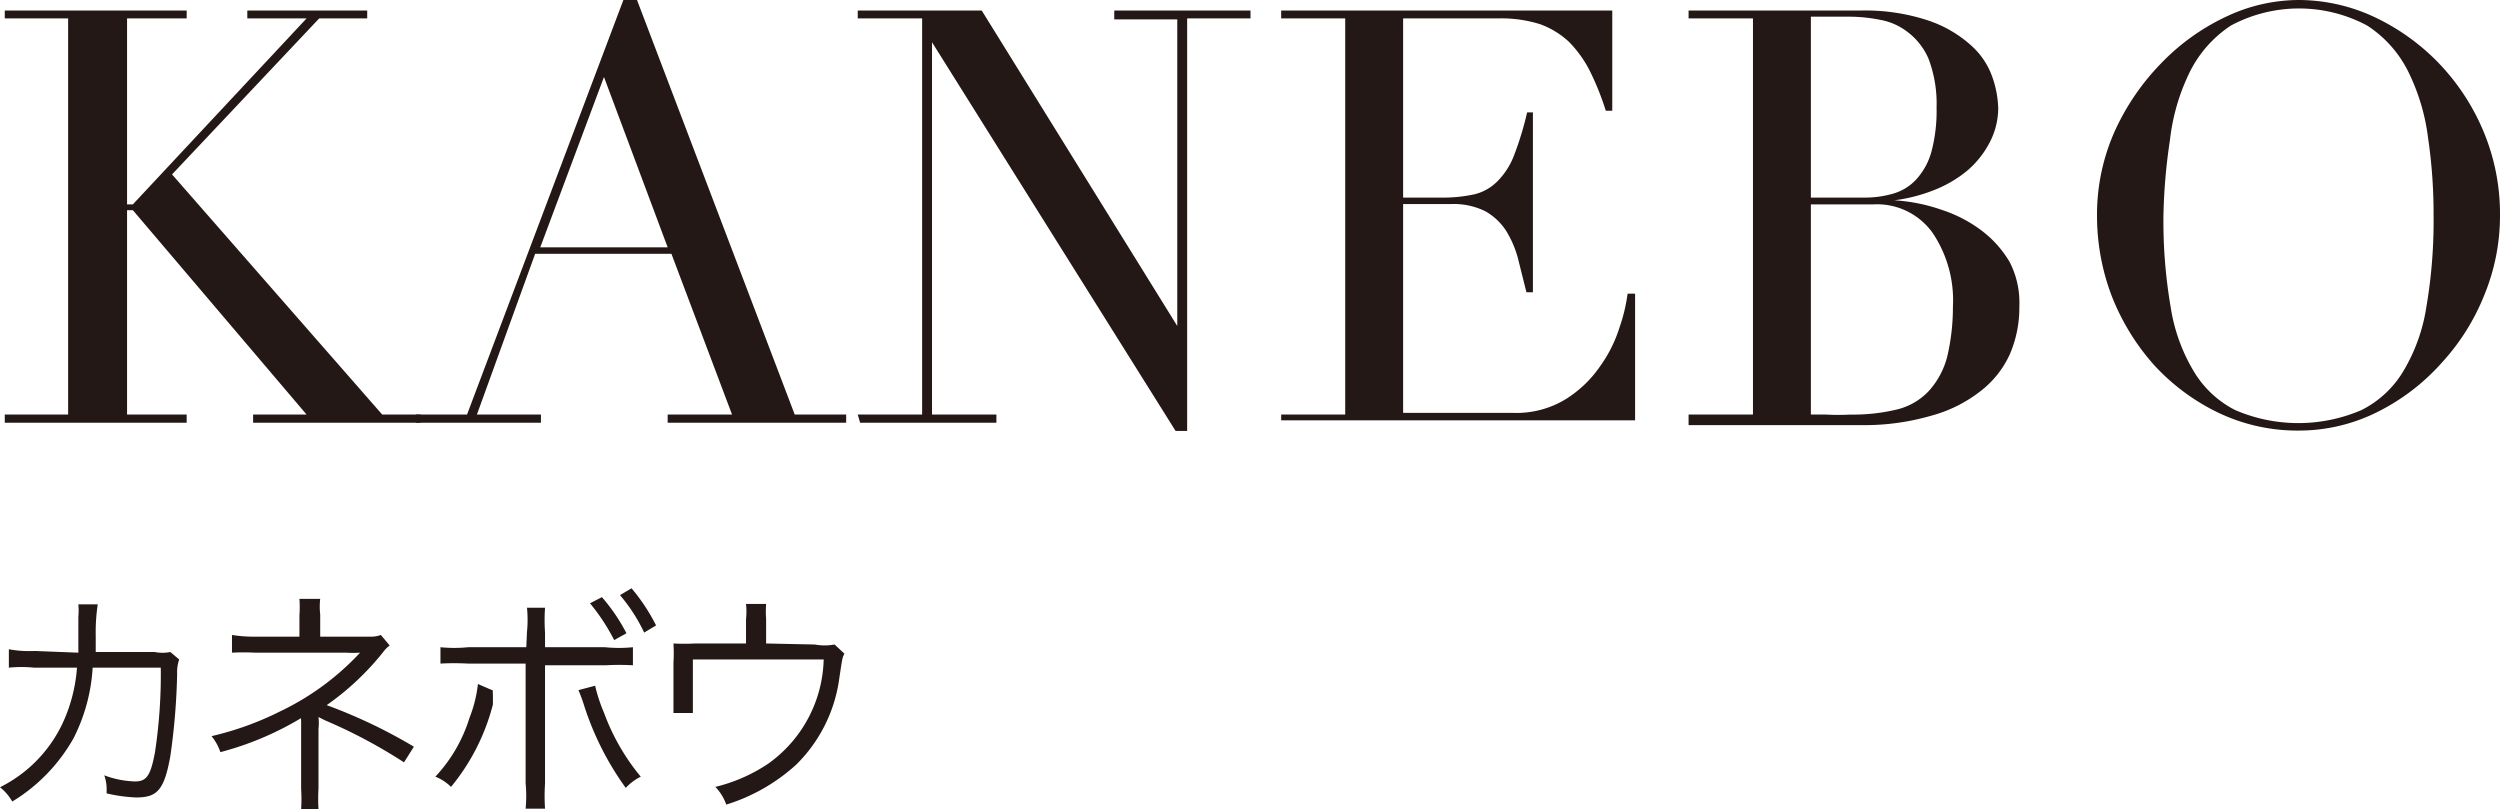
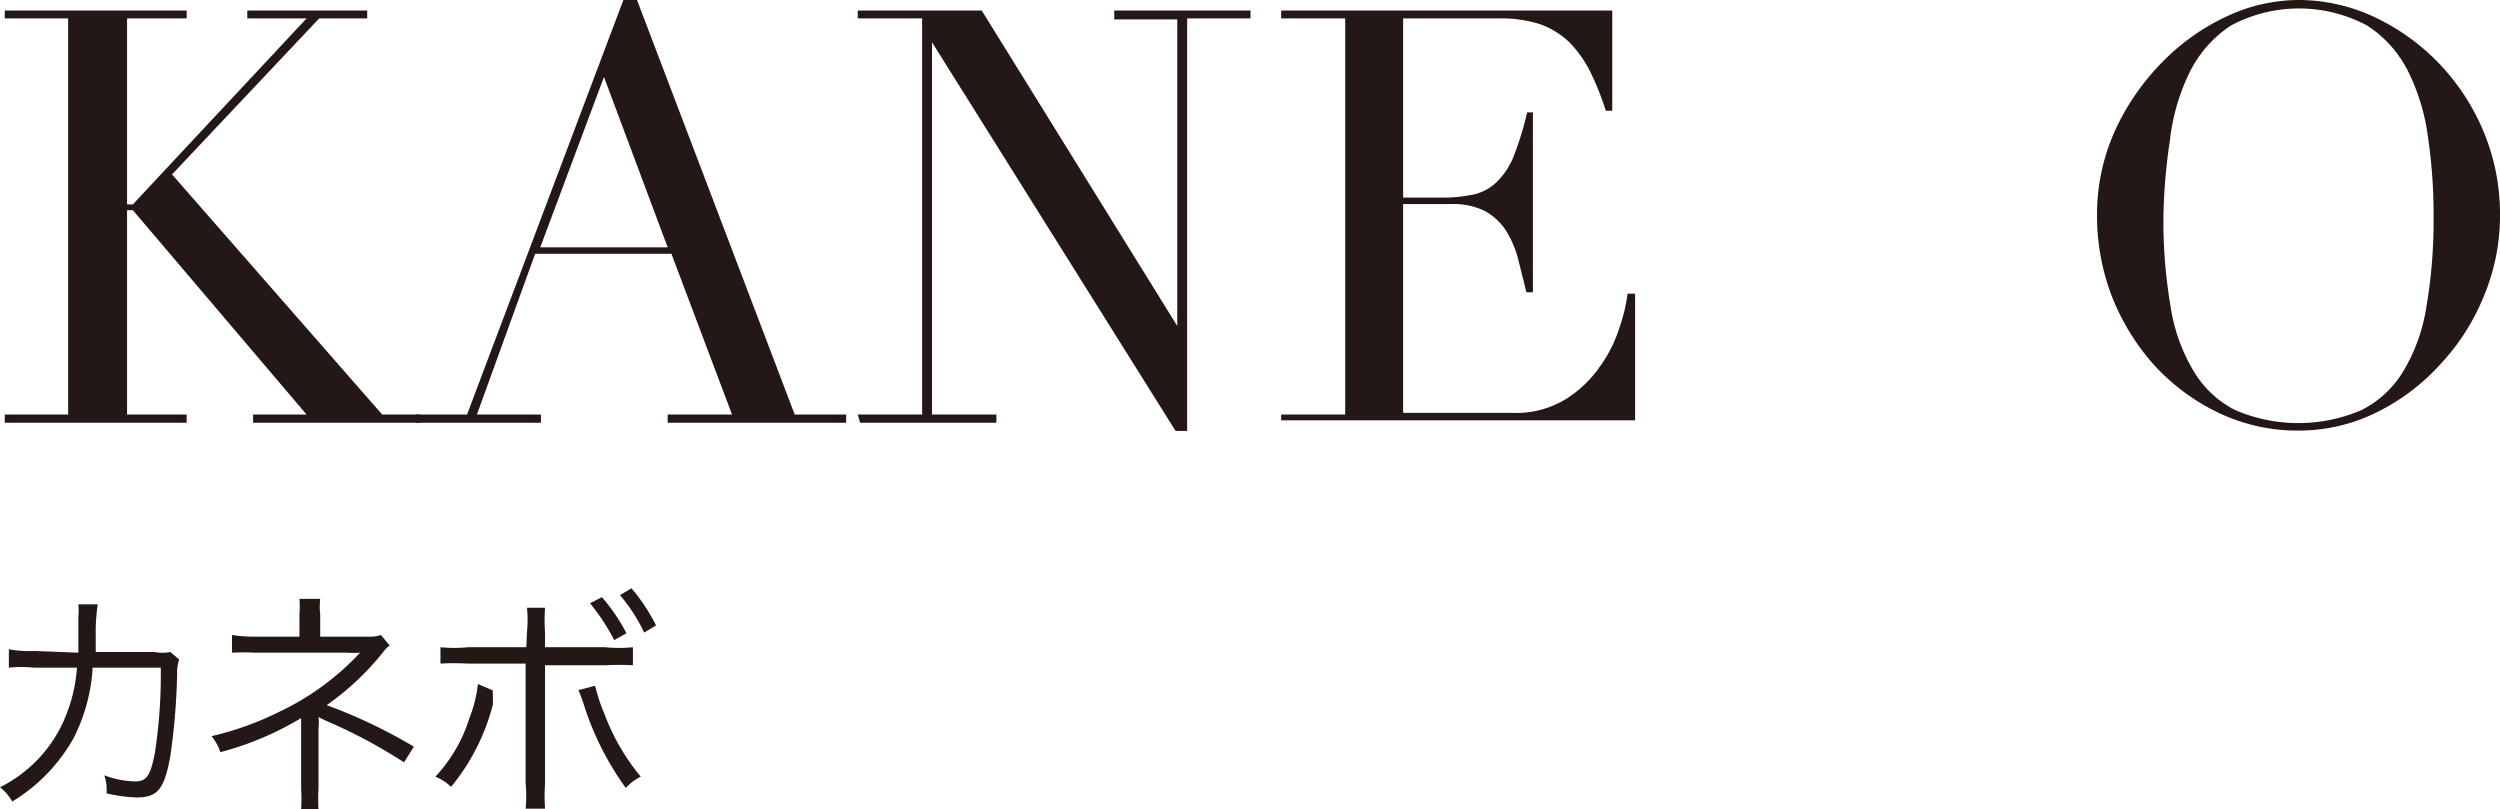
<svg xmlns="http://www.w3.org/2000/svg" width="73.39" height="23.75" viewBox="0 0 73.39 23.75">
  <defs>
    <style>.a{fill:#231815;}</style>
  </defs>
  <path class="a" d="M.14,12.17H2V.54H.14V.31H5.48V.54H3.73V6H3.9L9,.54H7.26V.31h3.52V.54H9.37L5.05,5.12l6.17,7.05h1.13v.24H7.43v-.24H9l-5.1-6H3.73v6H5.48v.24H.14Z" />
  <path class="a" d="M12.21,12.17h1.5L18.3,0h.4l4.63,12.17h1.51v.24H19.6v-.24h1.89L19.71,7.45h-4L14,12.17h1.88v.24H12.21Zm5.52-9.91-1.87,5H19.6Z" />
  <path class="a" d="M25.18,12.17h1.89V.54H25.18V.31h3.64l5.74,9.26h0v-9H32.71V.31h4V.54H34.85V12.65h-.34L27.36,1.24h0V12.17h1.89v.24h-4Z" />
  <path class="a" d="M37.61,12.17h1.88V.54H37.61V.31h9.72V3.25h-.19a8.13,8.13,0,0,0-.47-1.17,3.42,3.42,0,0,0-.61-.85,2.47,2.47,0,0,0-.85-.52A3.79,3.79,0,0,0,44,.54H41.19V5.8H42.3a4.26,4.26,0,0,0,1-.1,1.42,1.42,0,0,0,.67-.39,2.16,2.16,0,0,0,.48-.76,9.11,9.11,0,0,0,.38-1.25H45V8.58h-.19c-.08-.32-.16-.64-.25-1a3,3,0,0,0-.35-.81,1.75,1.75,0,0,0-.61-.57,2.09,2.09,0,0,0-1-.21H41.19v6.13h3.22a2.77,2.77,0,0,0,1.55-.4,3.41,3.41,0,0,0,1-.95,4,4,0,0,0,.58-1.15,5.07,5.07,0,0,0,.24-1H48v3.72H37.61Z" />
-   <path class="a" d="M49.57,12.17h1.89V.54H49.57V.31h3.5l.53,0h1a5.88,5.88,0,0,1,2,.29,3.58,3.58,0,0,1,1.26.73,2.23,2.23,0,0,1,.63.94,3,3,0,0,1,.17.91,2.19,2.19,0,0,1-.25,1,2.75,2.75,0,0,1-.66.83,3.56,3.56,0,0,1-1,.58,4.77,4.77,0,0,1-1.14.29v0A5.16,5.16,0,0,1,57,6.16a4,4,0,0,1,1.16.6A3.16,3.16,0,0,1,59,7.7,2.62,2.62,0,0,1,59.28,9,3.45,3.45,0,0,1,59,10.4a2.85,2.85,0,0,1-.87,1.09,4.07,4.07,0,0,1-1.46.72,7,7,0,0,1-2,.27h-.47l-.49,0-.52,0H49.57ZM53.16,5.8h1.57a2.93,2.93,0,0,0,.86-.12,1.47,1.47,0,0,0,.67-.42,2,2,0,0,0,.44-.81,4.66,4.66,0,0,0,.15-1.29,3.73,3.73,0,0,0-.23-1.42A1.93,1.93,0,0,0,56,.94a1.83,1.83,0,0,0-.82-.36,4.56,4.56,0,0,0-.89-.09H53.7l-.54,0Zm0,6.37.45,0a6.37,6.37,0,0,0,.71,0,5.46,5.46,0,0,0,1.37-.15,1.89,1.89,0,0,0,.93-.54,2.38,2.38,0,0,0,.54-1A6.35,6.35,0,0,0,57.33,9a3.55,3.55,0,0,0-.58-2.14A2,2,0,0,0,55,6H53.16Z" />
  <path class="a" d="M61.56,6.34a6,6,0,0,1,.53-2.51,7,7,0,0,1,1.38-2A6.43,6.43,0,0,1,65.37.48,5,5,0,0,1,67.48,0a5.27,5.27,0,0,1,2.18.48,6.43,6.43,0,0,1,1.9,1.34,6.52,6.52,0,0,1,1.33,2,6.28,6.28,0,0,1,.5,2.51,6.12,6.12,0,0,1-.46,2.33,6.49,6.49,0,0,1-1.26,2,6.25,6.25,0,0,1-1.87,1.43,5.15,5.15,0,0,1-2.32.55,5.38,5.38,0,0,1-2.37-.53,6.2,6.2,0,0,1-1.88-1.4,6.72,6.72,0,0,1-1.23-2A6.6,6.6,0,0,1,61.56,6.34Zm1.95,0A14.91,14.91,0,0,0,63.72,9a5.19,5.19,0,0,0,.68,1.9,3,3,0,0,0,1.22,1.14,4.69,4.69,0,0,0,3.7,0,3,3,0,0,0,1.23-1.14A5.19,5.19,0,0,0,71.23,9a14.91,14.91,0,0,0,.21-2.67,15.26,15.26,0,0,0-.16-2.27,6.09,6.09,0,0,0-.58-1.95A3.42,3.42,0,0,0,69.49.75a4.24,4.24,0,0,0-4,0,3.5,3.5,0,0,0-1.21,1.37,6.09,6.09,0,0,0-.58,2A16.73,16.73,0,0,0,63.51,6.34Z" />
  <path class="a" d="M2.3,19.16c0-.36,0-.75,0-1.05a2,2,0,0,0,0-.37l.57,0a5.41,5.41,0,0,0-.06.9c0,.22,0,.3,0,.5H4.54a1.15,1.15,0,0,0,.46,0l.26.22a1.15,1.15,0,0,0-.06.42A19.57,19.57,0,0,1,5,22.2c-.18,1-.39,1.21-1,1.21a4.4,4.4,0,0,1-.87-.12V23.2a1.19,1.19,0,0,0-.07-.44,2.78,2.78,0,0,0,.9.18c.34,0,.46-.16.59-.86a15.25,15.25,0,0,0,.17-2.48h-2a5.24,5.24,0,0,1-.56,2.07A5.09,5.09,0,0,1,.36,23.53,1.46,1.46,0,0,0,0,23.11a4,4,0,0,0,1.82-1.84,4.68,4.68,0,0,0,.44-1.67H1a3.68,3.68,0,0,0-.74,0v-.54a3.36,3.36,0,0,0,.76.05Z" />
  <path class="a" d="M8.84,23.75a4.69,4.69,0,0,0,0-.59v-2a.25.25,0,0,1,0-.08,9.06,9.06,0,0,1-2.37,1,1.51,1.51,0,0,0-.26-.47,9,9,0,0,0,2-.72,7.74,7.74,0,0,0,2.36-1.73,3.36,3.36,0,0,1-.4,0l-2.68,0a6.55,6.55,0,0,0-.68,0v-.52a4,4,0,0,0,.68.05h1.3v-.63a3.18,3.18,0,0,0,0-.48H9.4a2,2,0,0,0,0,.46v.65h1.47a.83.83,0,0,0,.31-.05l.26.31a.85.85,0,0,0-.19.19A7.92,7.92,0,0,1,9.59,20.7a15.19,15.19,0,0,1,2.56,1.22l-.29.46a15.11,15.11,0,0,0-2.31-1.23l-.2-.1a1.62,1.62,0,0,1,0,.35v1.74a5.08,5.08,0,0,0,0,.61Z" />
  <path class="a" d="M14.47,20.27a.41.41,0,0,0,0,.12l0,.14,0,.15a6.23,6.23,0,0,1-1.23,2.42,1.36,1.36,0,0,0-.46-.3,4.43,4.43,0,0,0,1-1.72,3.88,3.88,0,0,0,.25-1Zm1-1.72a3.51,3.51,0,0,0,0-.71H16a5.3,5.3,0,0,0,0,.73V19h1.76a4.16,4.16,0,0,0,.82,0v.53a7.13,7.13,0,0,0-.8,0H16V23a5.59,5.59,0,0,0,0,.74h-.57a3.82,3.82,0,0,0,0-.74V19.48H13.73a7.25,7.25,0,0,0-.8,0V19a4.09,4.09,0,0,0,.81,0h1.71Zm2,1.58a4.78,4.78,0,0,0,.26.79,6.37,6.37,0,0,0,1.08,1.88,1.49,1.49,0,0,0-.44.33,8.6,8.6,0,0,1-1.22-2.41,4.31,4.31,0,0,0-.17-.46Zm.2-2.6a5.34,5.34,0,0,1,.72,1.06l-.36.2a5.93,5.93,0,0,0-.71-1.08Zm.87-.26a5.56,5.56,0,0,1,.72,1.09l-.35.21a4.9,4.9,0,0,0-.71-1.1Z" />
-   <path class="a" d="M23.92,18.92a1.57,1.57,0,0,0,.58,0l.29.27c-.06.11-.06.11-.15.71a4.37,4.37,0,0,1-1.27,2.55,5.44,5.44,0,0,1-2.05,1.17A1.43,1.43,0,0,0,21,23.1a4.81,4.81,0,0,0,1.55-.68,3.87,3.87,0,0,0,1.63-3.06H20.34v1.05c0,.22,0,.38,0,.52h-.57c0-.12,0-.35,0-.53v-.94a4.79,4.79,0,0,0,0-.57,6.25,6.25,0,0,0,.64,0h1.49v-.71a2.09,2.09,0,0,0,0-.45h.59a3,3,0,0,0,0,.44v.72Z" />
</svg>